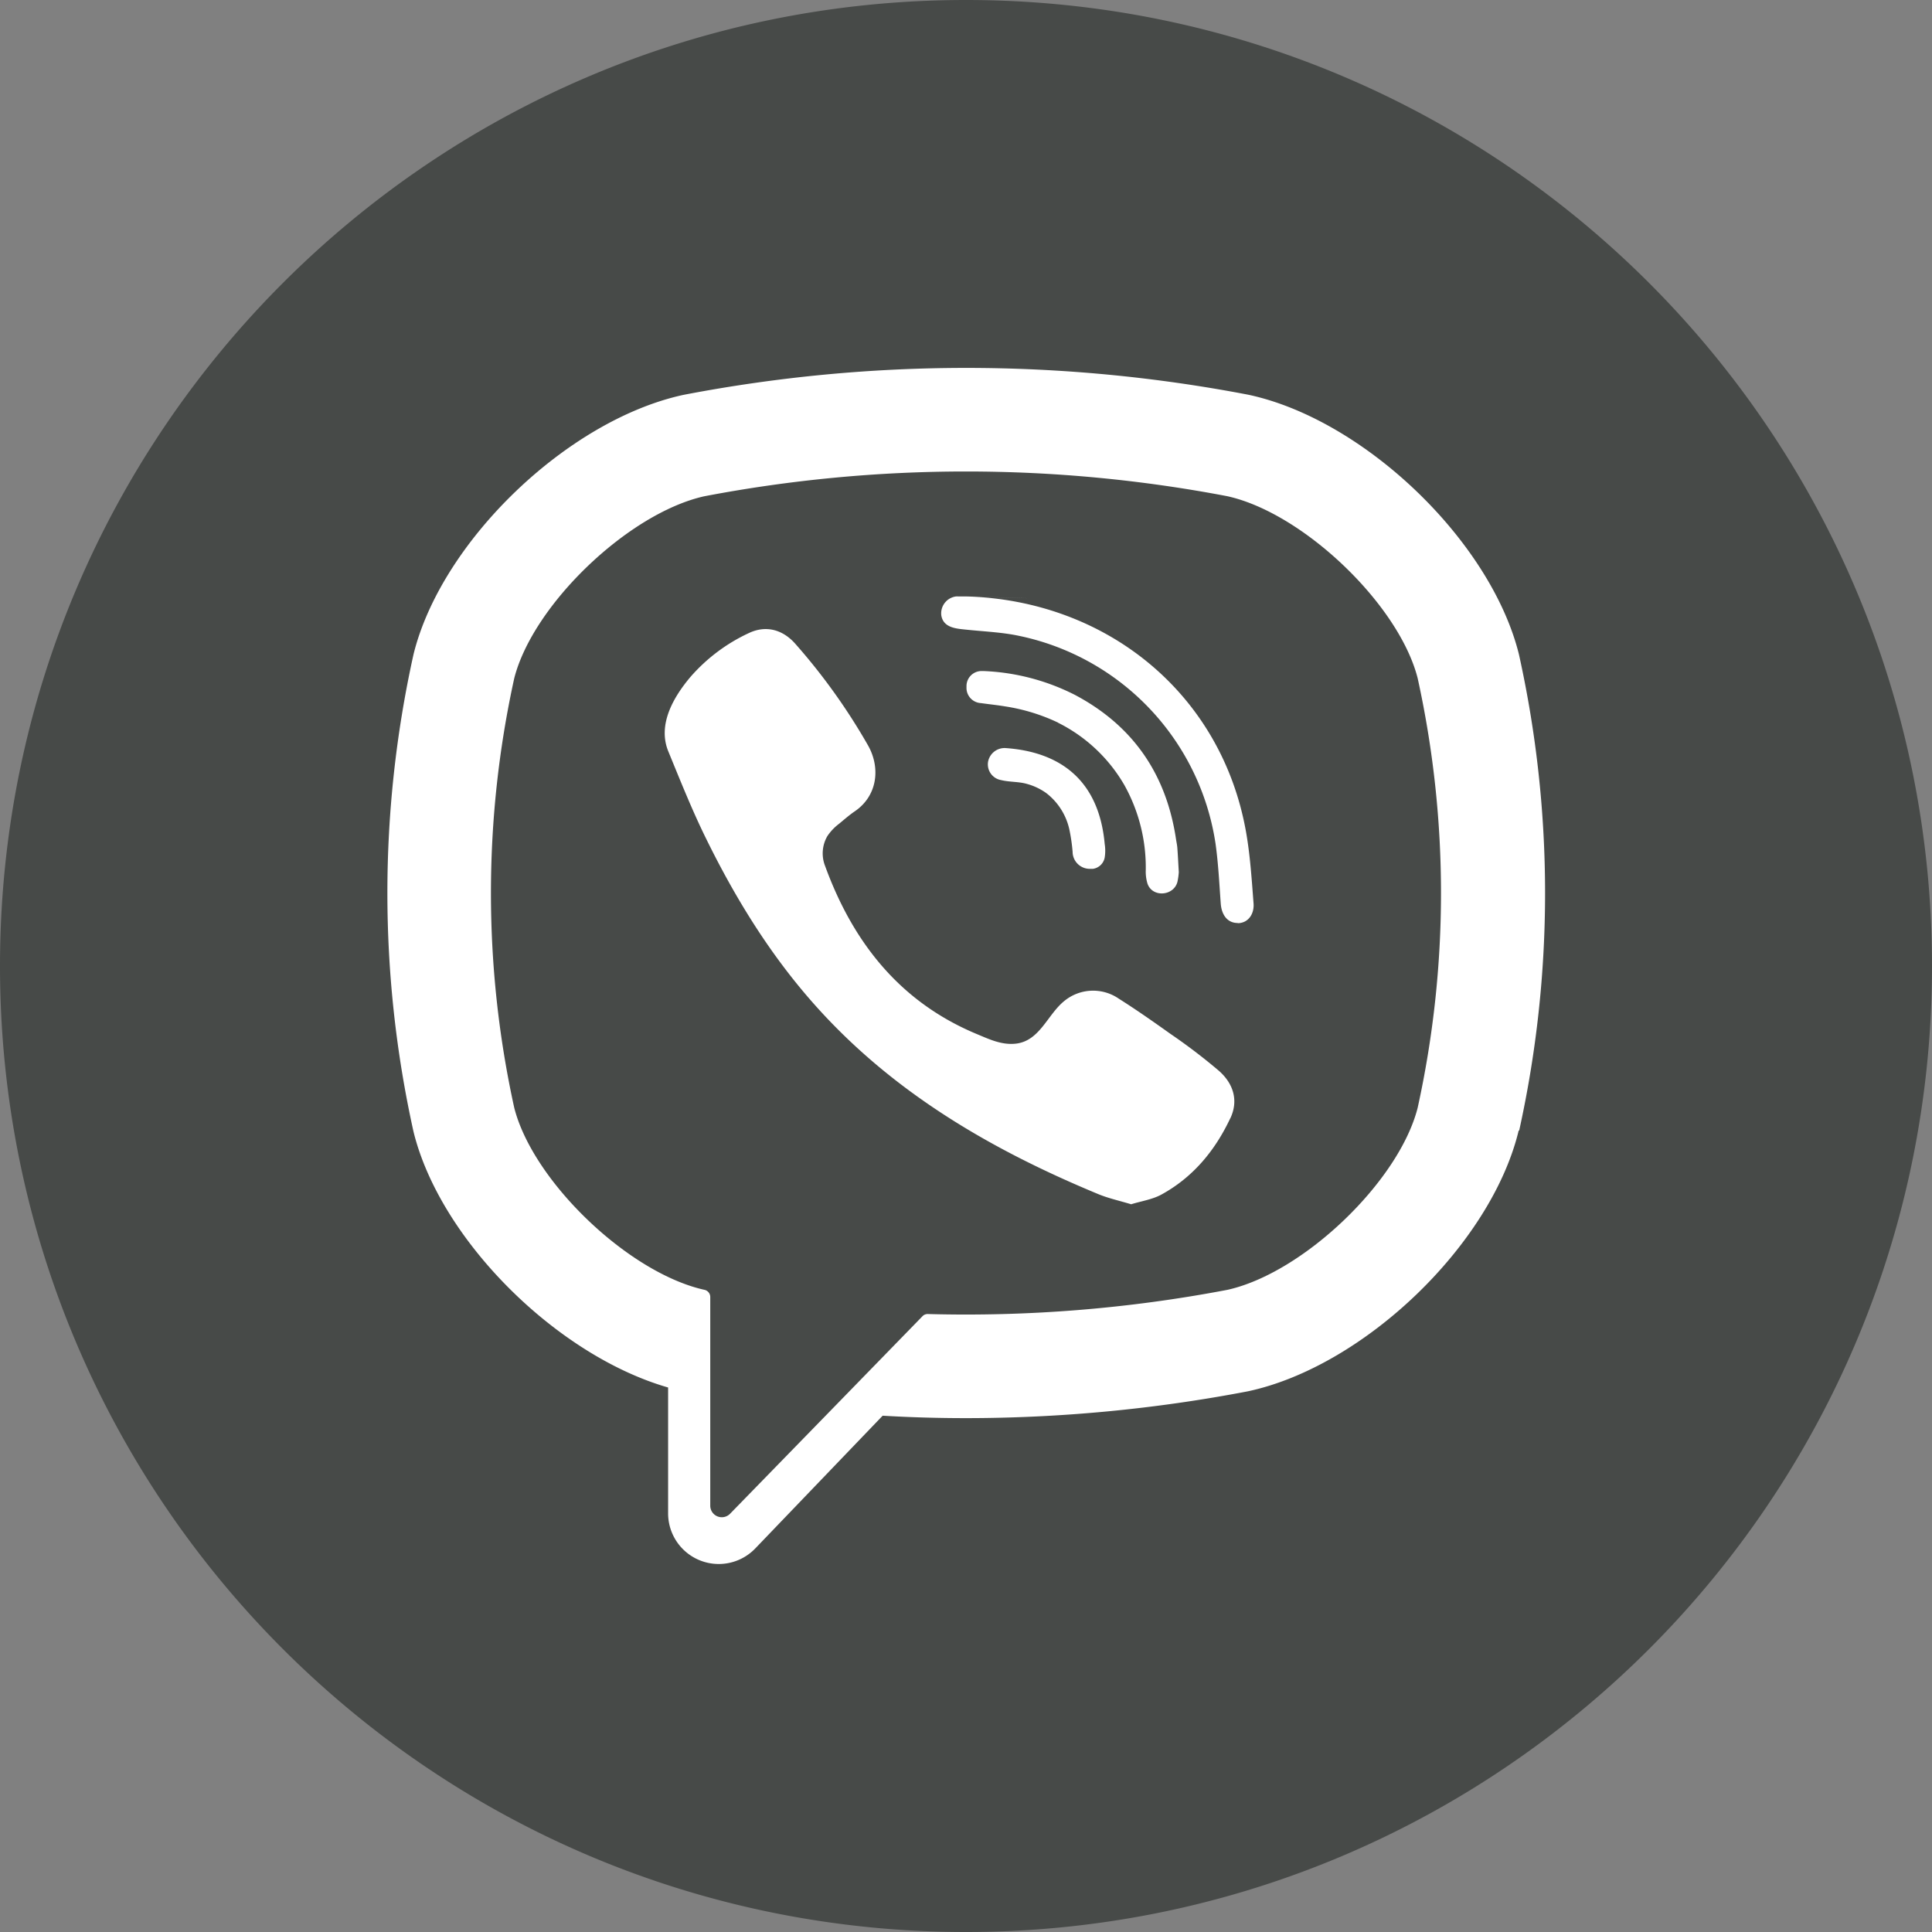
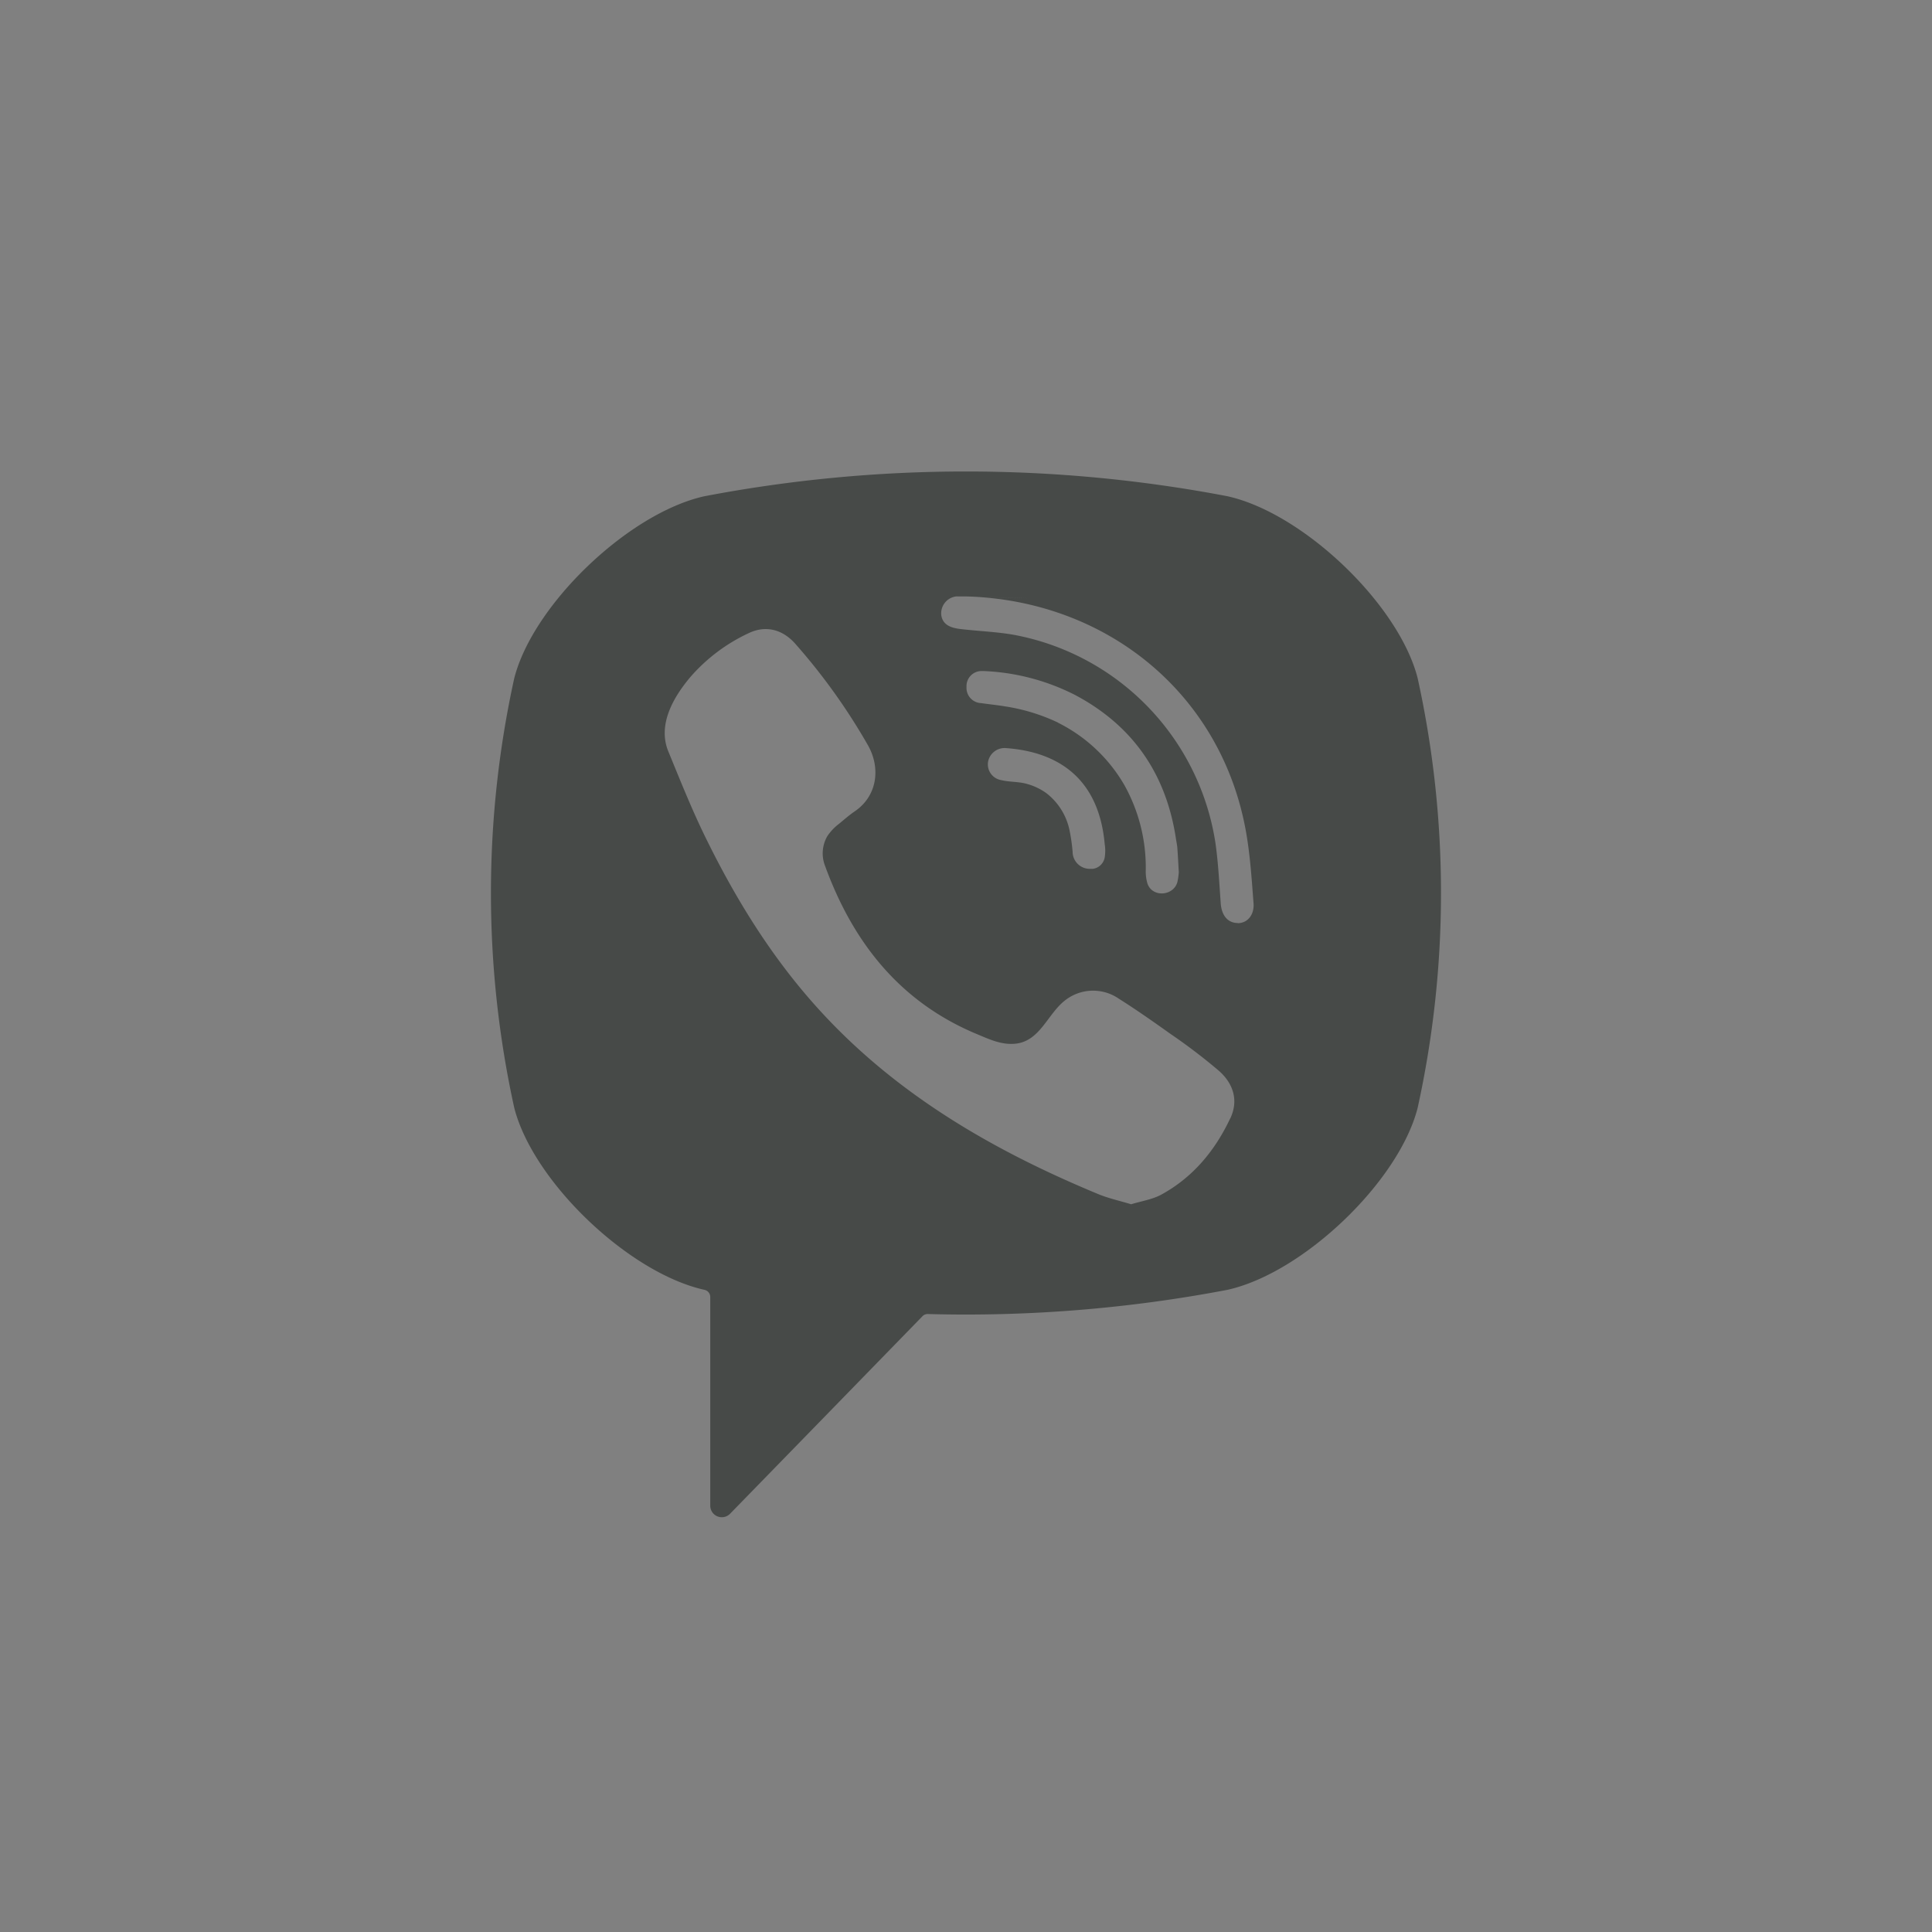
<svg xmlns="http://www.w3.org/2000/svg" xmlns:xlink="http://www.w3.org/1999/xlink" width="430" height="430" class="svg-icon">
  <rect width="100%" height="100%" fill="#808080" stroke="none" />
  <defs>
    <symbol id="viber" viewBox="0 0 430 430">
      <g fill="#474A48" id="svg_1">
        <path d="m273.22,110.45a310.25,310.25 0 0 0 -116.45,0c-16.9,3.76 -38.16,24.14 -42.32,40.53a222.84,222.84 0 0 0 0,95.56c4.16,16.39 25.42,36.77 42.32,40.53a1.63,1.63 0 0 1 1.31,1.57l0,46.45a2.57,2.57 0 0 0 4.44,1.79l22.07,-22.65l20.74,-21.3a1.58,1.58 0 0 1 1.18,-0.47a310.85,310.85 0 0 0 66.7,-5.39c16.9,-3.77 38.17,-24.14 42.32,-40.53a222.58,222.58 0 0 0 0,-95.57c-4.15,-16.38 -25.41,-36.76 -42.32,-40.52l0.01,0zm0.59,138.46c-3.38,7.18 -8.3,13.14 -15.39,17c-2,1.07 -4.4,1.42 -6.66,2.12c-2.6,-0.79 -5.07,-1.32 -7.37,-2.28c-23.83,-9.88 -45.76,-22.64 -63.13,-42.19c-9.88,-11.11 -17.61,-23.67 -24.15,-37c-3.1,-6.3 -5.7,-12.84 -8.37,-19.34c-2.43,-5.94 1.15,-12.07 4.91,-16.53a39,39 0 0 1 13,-9.78c3.85,-1.84 7.64,-0.78 10.45,2.48a135.34,135.34 0 0 1 16.15,22.61c2.77,5 2,11.16 -3,14.57c-1.22,0.83 -2.33,1.81 -3.47,2.75a11.49,11.49 0 0 0 -2.63,2.76a7.65,7.65 0 0 0 -0.51,6.66c6.2,17 16.66,30.3 33.82,37.43c2.74,1.14 5.5,2.47 8.66,2.11c5.3,-0.62 7,-6.44 10.73,-9.47a10.09,10.09 0 0 1 12.17,-0.53c3.91,2.47 7.7,5.13 11.46,7.81a128.39,128.39 0 0 1 10.79,8.22c3.28,2.88 4.41,6.67 2.56,10.59l-0.02,0.01zm-30.81,-55.54l-0.32,0a3.81,3.81 0 0 1 -3.95,-3.68l0,-0.09a40.12,40.12 0 0 0 -0.73,-5a14,14 0 0 0 -5.17,-8.11a13.45,13.45 0 0 0 -4.21,-2c-1.91,-0.56 -3.9,-0.4 -5.81,-0.87a3.55,3.55 0 0 1 -2.89,-4.12a3.74,3.74 0 0 1 3.95,-3c12.08,0.87 20.72,7.12 22,21.35a9.56,9.56 0 0 1 0,3a3.1,3.1 0 0 1 -2.61,2.52l-0.18,0l-0.08,0zm-7.51,-32.54a42.32,42.32 0 0 0 -11.78,-3.61c-1.78,-0.3 -3.57,-0.47 -5.36,-0.73a3.39,3.39 0 0 1 -3.24,-3.52l0,-0.28a3.35,3.35 0 0 1 3.36,-3.34l0.37,0a49.1,49.1 0 0 1 20.42,5.32c12.93,6.85 20.32,17.65 22.48,32.09c0.1,0.65 0.25,1.3 0.3,2c0.12,1.62 0.2,3.24 0.32,5.37a14.36,14.36 0 0 1 -0.31,2.17c-0.83,3.13 -5.57,3.52 -6.66,0.36a9.23,9.23 0 0 1 -0.38,-3a37.64,37.64 0 0 0 -4.77,-18.94a35.21,35.21 0 0 0 -14.78,-13.88l0.03,-0.01zm40,44.6c-2.5,0 -3.62,-2.06 -3.79,-4.3c-0.32,-4.43 -0.54,-8.89 -1.15,-13.29a55.69,55.69 0 0 0 -44.85,-46.54c-3.48,-0.62 -7,-0.78 -10.56,-1.15c-2.23,-0.23 -5.14,-0.37 -5.63,-3.14a3.79,3.79 0 0 1 3.27,-4.26a3.87,3.87 0 0 1 0.48,0l1.8,0c29.82,0.84 2.05,0.08 0.1,0c31.13,0.92 56.68,21.59 62.16,52.37c0.93,5.25 1.27,10.62 1.68,15.95c0.18,2.24 -1.09,4.37 -3.51,4.4l0,-0.04z" fill="#474A48" id="svg_2" />
-         <path d="m215,0c-118.74,0 -215,96.26 -215,215s96.26,215 215,215s215,-96.26 215,-215s-96.26,-215 -215,-215zm123,251.63l-0.07,0.31c-6.22,25.12 -34.23,52.07 -60,57.68l-0.29,0.06a334,334 0 0 1 -62.7,5.95q-9.24,0 -18.49,-0.54l-28.35,29.54a11.27,11.27 0 0 1 -19.4,-7.82l0,-28c-24.76,-7.11 -50.7,-32.81 -56.65,-56.87l-0.07,-0.31a245.52,245.52 0 0 1 0,-105.74l0.07,-0.31c6.22,-25.12 34.24,-52.07 60,-57.68l0.3,-0.06a333.11,333.11 0 0 1 125.41,0l0.29,0.06c25.73,5.61 53.74,32.56 60,57.68l0.07,0.31a245.37,245.37 0 0 1 0,105.74l-0.12,0z" fill="#474A48" id="svg_3" />
      </g>
    </symbol>
  </defs>
  <g class="layer">
    <title>Layer 1</title>
-     <ellipse cx="217.17" cy="218.39" fill="#ffffff" id="svg_5" rx="206.5" ry="180.5" stroke="#000000" />
    <use id="svg_4" xlink:href="#viber" />
  </g>
</svg>